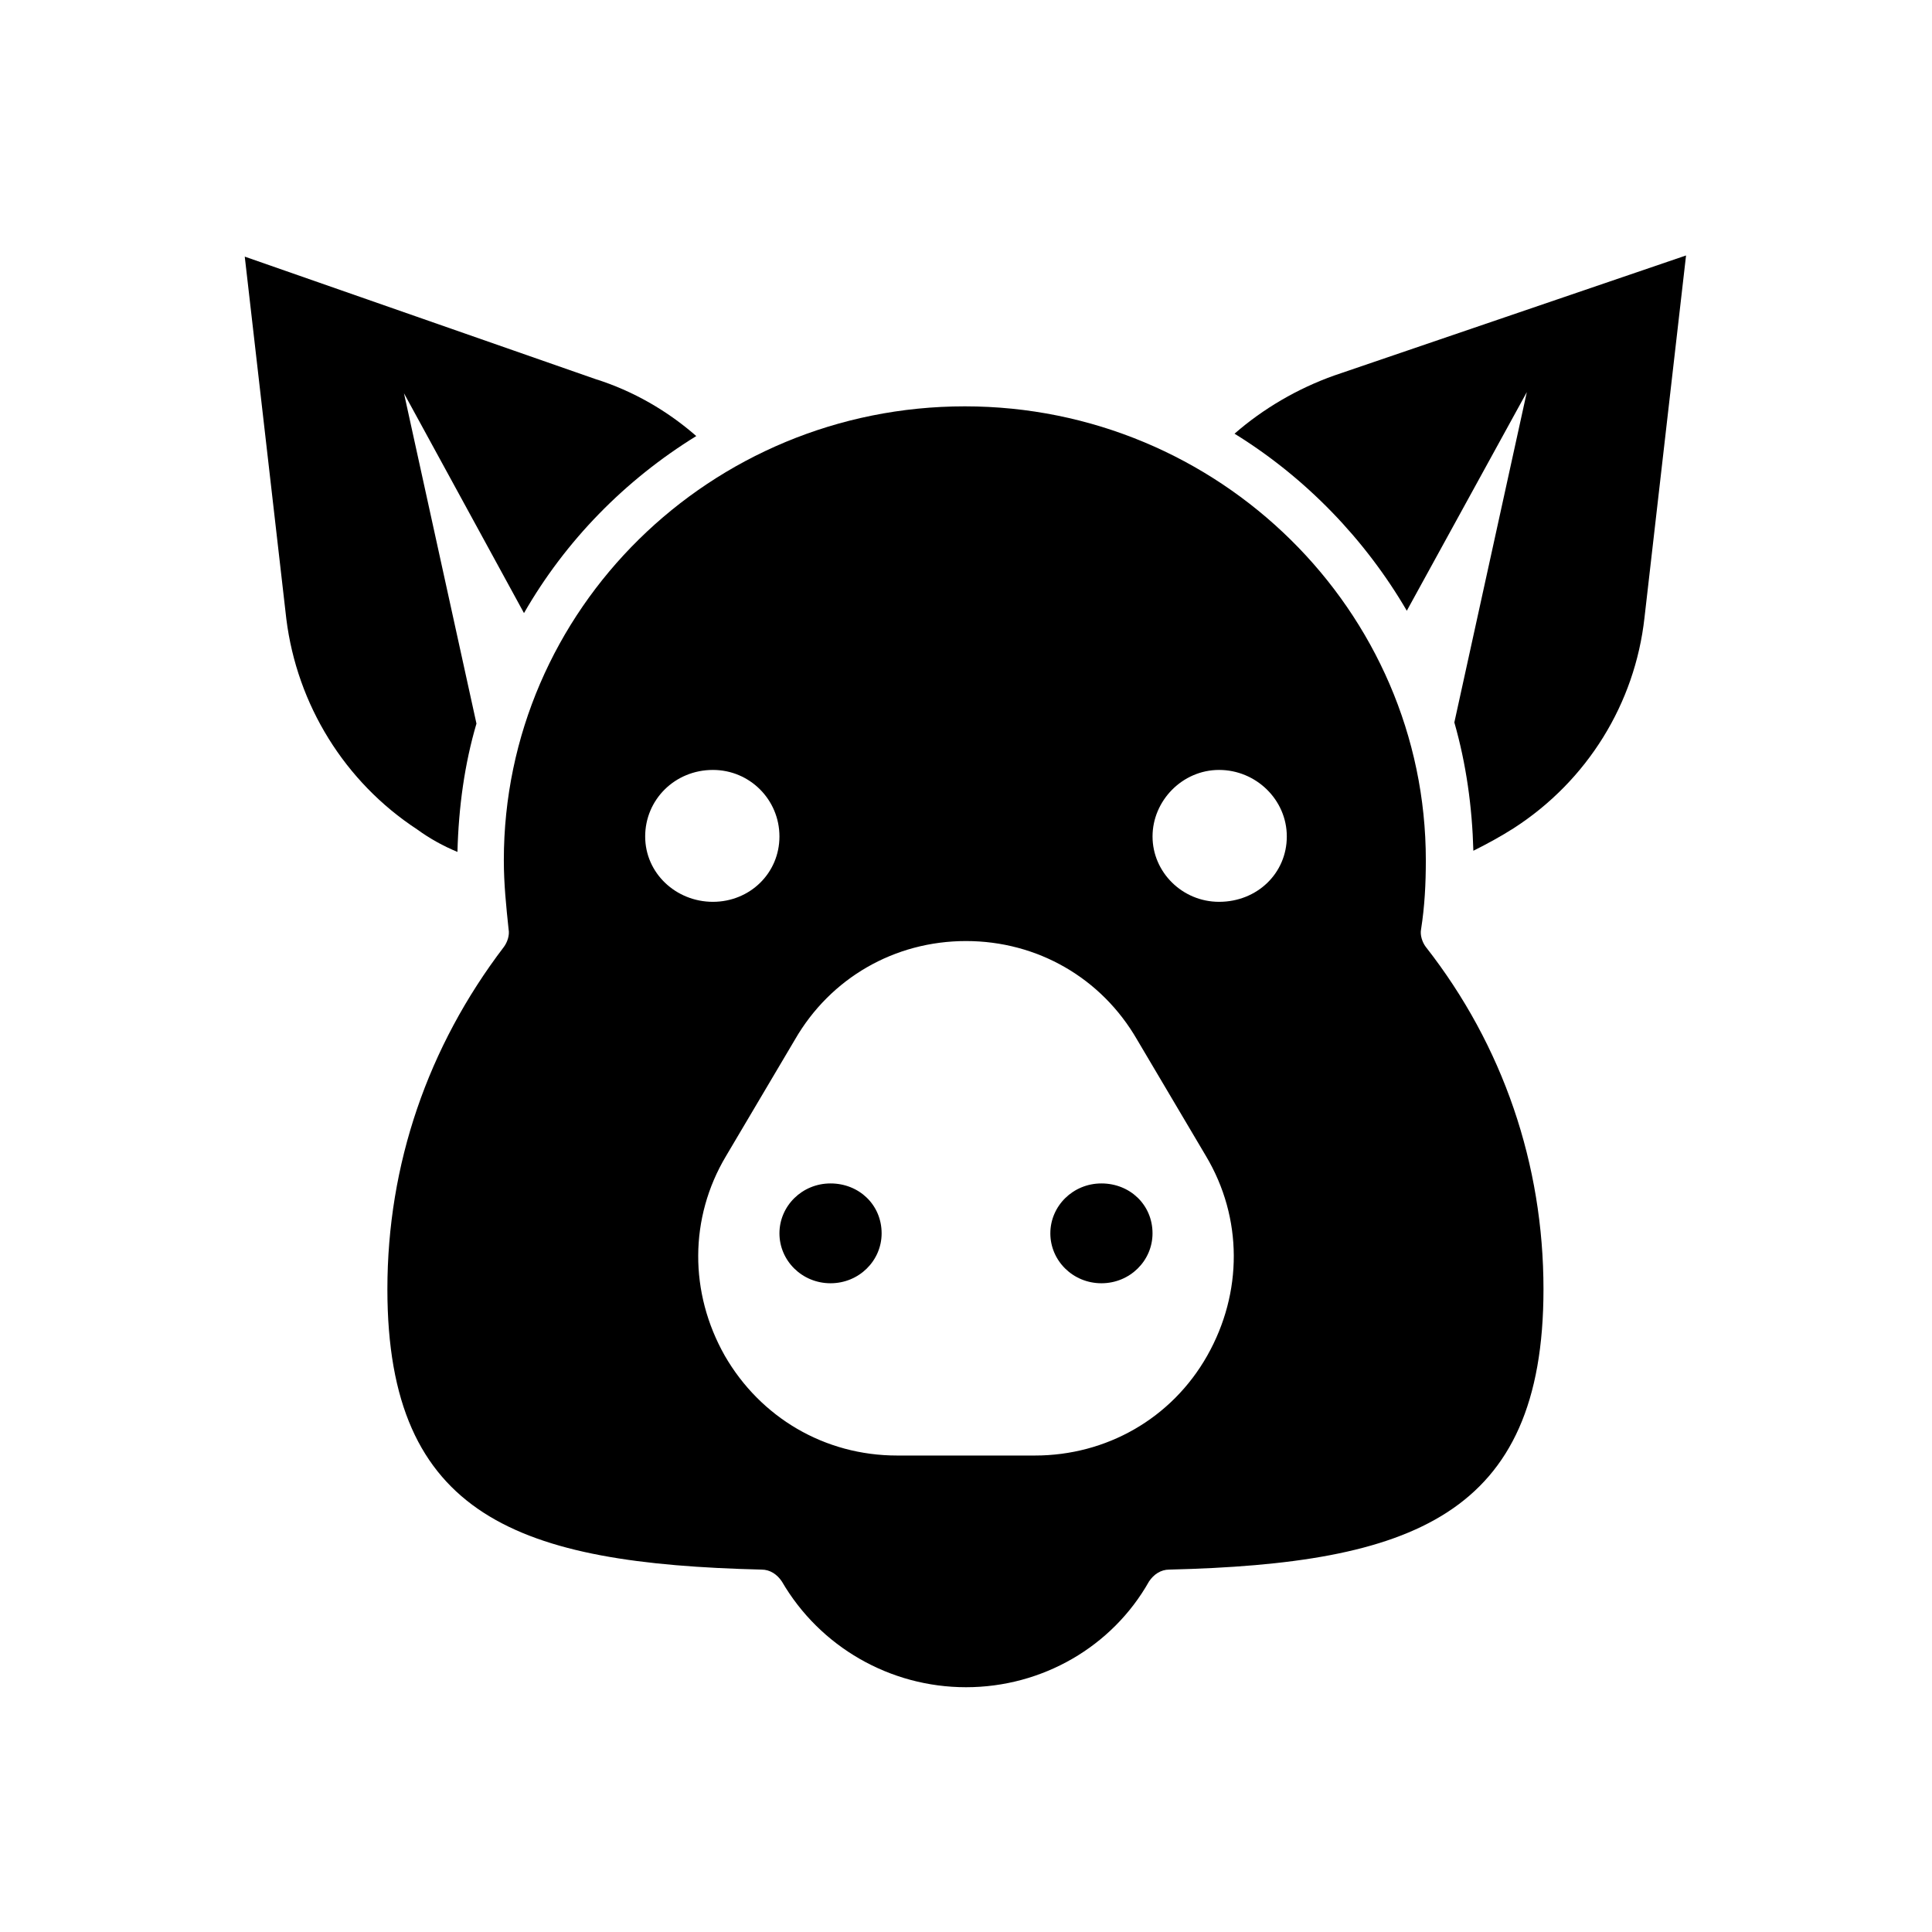
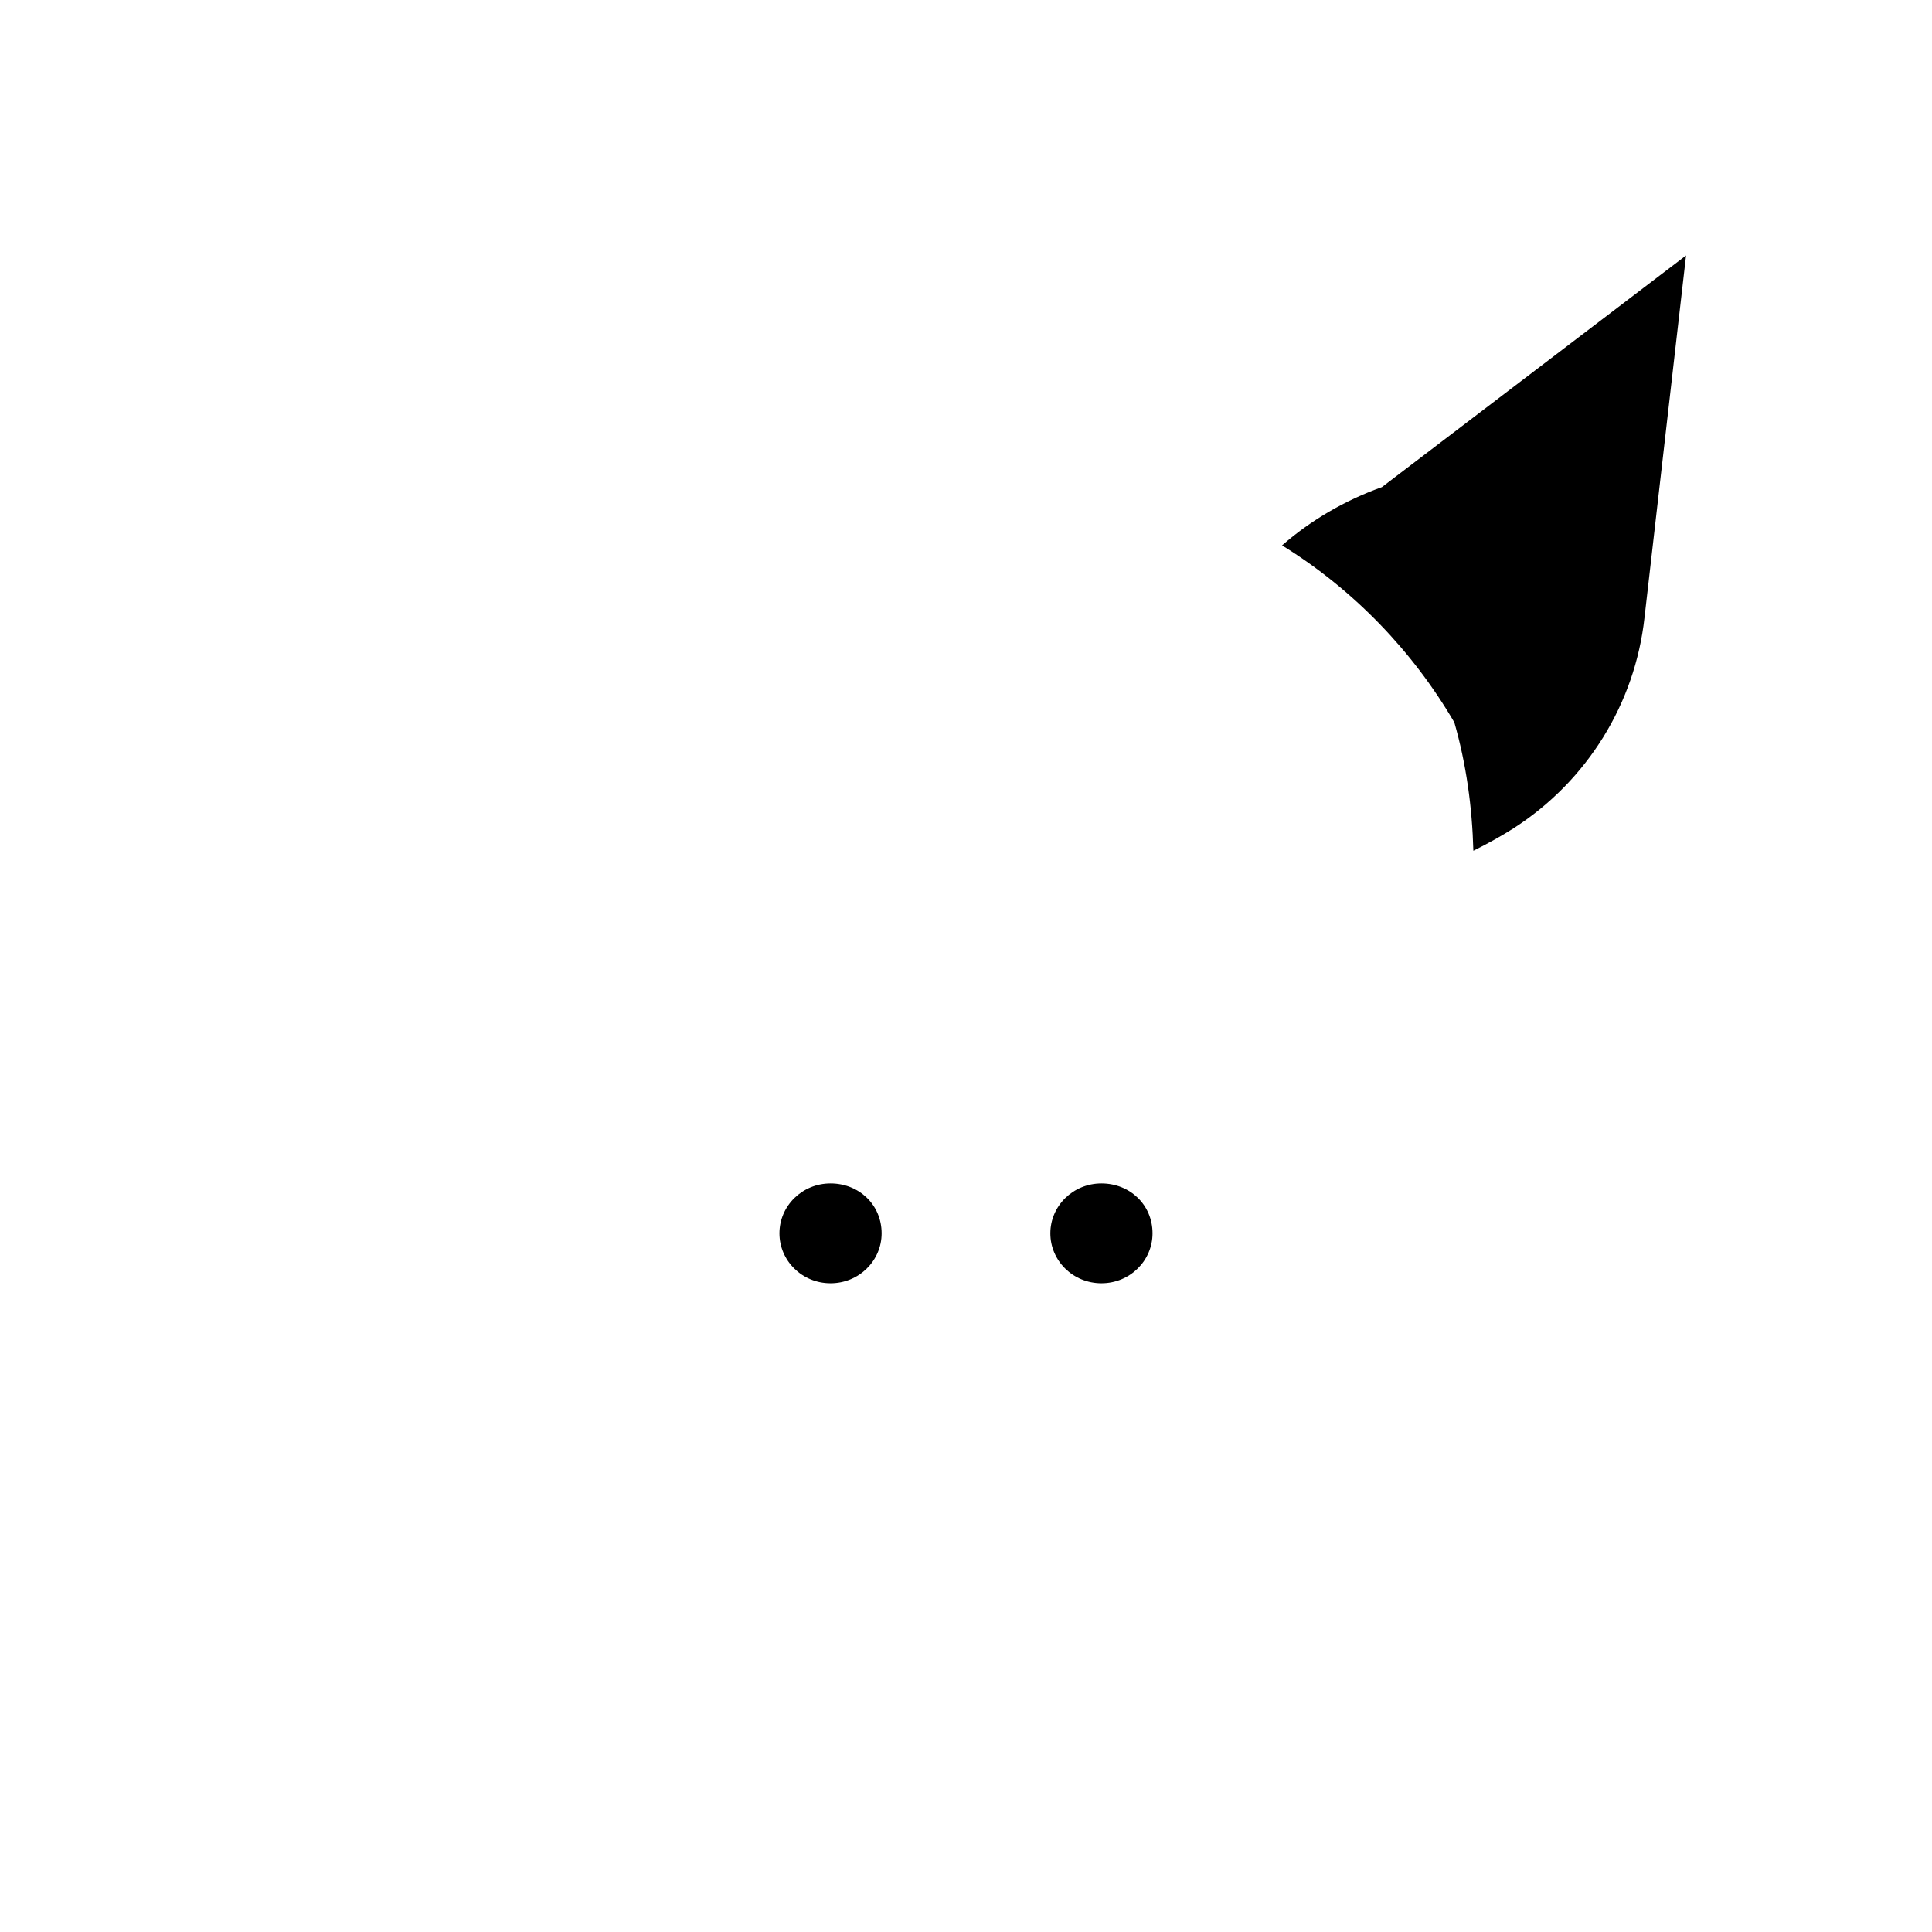
<svg xmlns="http://www.w3.org/2000/svg" fill="#000000" width="800px" height="800px" version="1.1" viewBox="144 144 512 512">
  <g>
    <path d="m377.64 470.85c0 7.242-5.984 13.227-13.539 13.227-7.559 0-13.539-5.984-13.539-13.227 0-7.242 5.984-13.227 13.539-13.227 7.559 0 13.539 5.668 13.539 13.227z" />
    <path d="m449.43 470.85c0 7.242-5.984 13.227-13.539 13.227-7.559 0-13.539-5.984-13.539-13.227 0-7.242 5.984-13.227 13.539-13.227 7.559 0 13.539 5.668 13.539 13.227z" />
-     <path d="m590.82 211.7-11.02 96.039c-2.519 22.672-15.113 43.141-34.637 55.734-3.465 2.203-6.926 4.094-10.707 5.984-0.316-11.652-1.891-22.984-5.039-34.008l19.207-87.535-31.805 57.938c-11.02-18.895-26.766-35.266-45.656-46.918 7.559-6.613 16.688-11.965 26.449-15.43z" />
-     <path d="m521.86 394.96c-0.945-1.258-1.574-3.148-1.258-4.723 0.945-5.984 1.258-11.965 1.258-18.262 0-66.125-54.789-120.29-122.17-120.29s-122.17 53.844-122.17 120.29c0 6.297 0.629 12.281 1.258 18.262 0.316 1.574-0.316 3.465-1.258 4.723-20.152 26.449-30.859 57.625-30.859 90.688 0 60.457 34.953 72.738 99.188 74.312 2.203 0 4.094 1.258 5.352 3.148 10.078 17.32 28.652 28.023 48.805 28.023s38.73-10.707 48.492-28.023c1.258-1.891 3.148-3.148 5.352-3.148 64.234-1.574 99.188-14.168 99.188-74.312 0-33.066-10.707-64.555-31.172-90.688zm-103.6 134.77h-36.527c-19.207 0-36.211-10.078-45.656-26.449-9.445-16.688-9.445-36.527 0.316-52.898l18.262-30.859c9.445-16.375 26.449-26.137 45.344-26.137s35.895 9.762 45.344 26.137l18.262 30.859c9.762 16.375 9.762 36.211 0.316 52.898-9.449 16.688-26.766 26.449-45.66 26.449zm-85.332-181.69c9.762 0 17.633 7.871 17.633 17.633s-7.871 17.32-17.633 17.32c-9.762 0-17.949-7.559-17.949-17.32s7.871-17.633 17.949-17.633zm134.14 34.953c-9.762 0-17.633-7.871-17.633-17.32 0-9.445 7.871-17.633 17.633-17.633 9.762 0 17.949 7.871 17.949 17.633s-7.871 17.32-17.949 17.32z" />
-     <path d="m328.52 259.56c-18.895 11.652-34.637 27.711-45.656 46.918l-31.805-58.254 19.207 87.535c-3.148 10.707-4.723 22.043-5.039 34.008-3.777-1.574-7.242-3.465-10.707-5.984-19.207-12.594-31.805-33.062-34.637-55.734l-11.02-96.039 92.891 32.434c10.078 3.152 19.211 8.504 26.766 15.117z" />
+     <path d="m590.82 211.7-11.02 96.039c-2.519 22.672-15.113 43.141-34.637 55.734-3.465 2.203-6.926 4.094-10.707 5.984-0.316-11.652-1.891-22.984-5.039-34.008c-11.02-18.895-26.766-35.266-45.656-46.918 7.559-6.613 16.688-11.965 26.449-15.43z" />
  </g>
</svg>